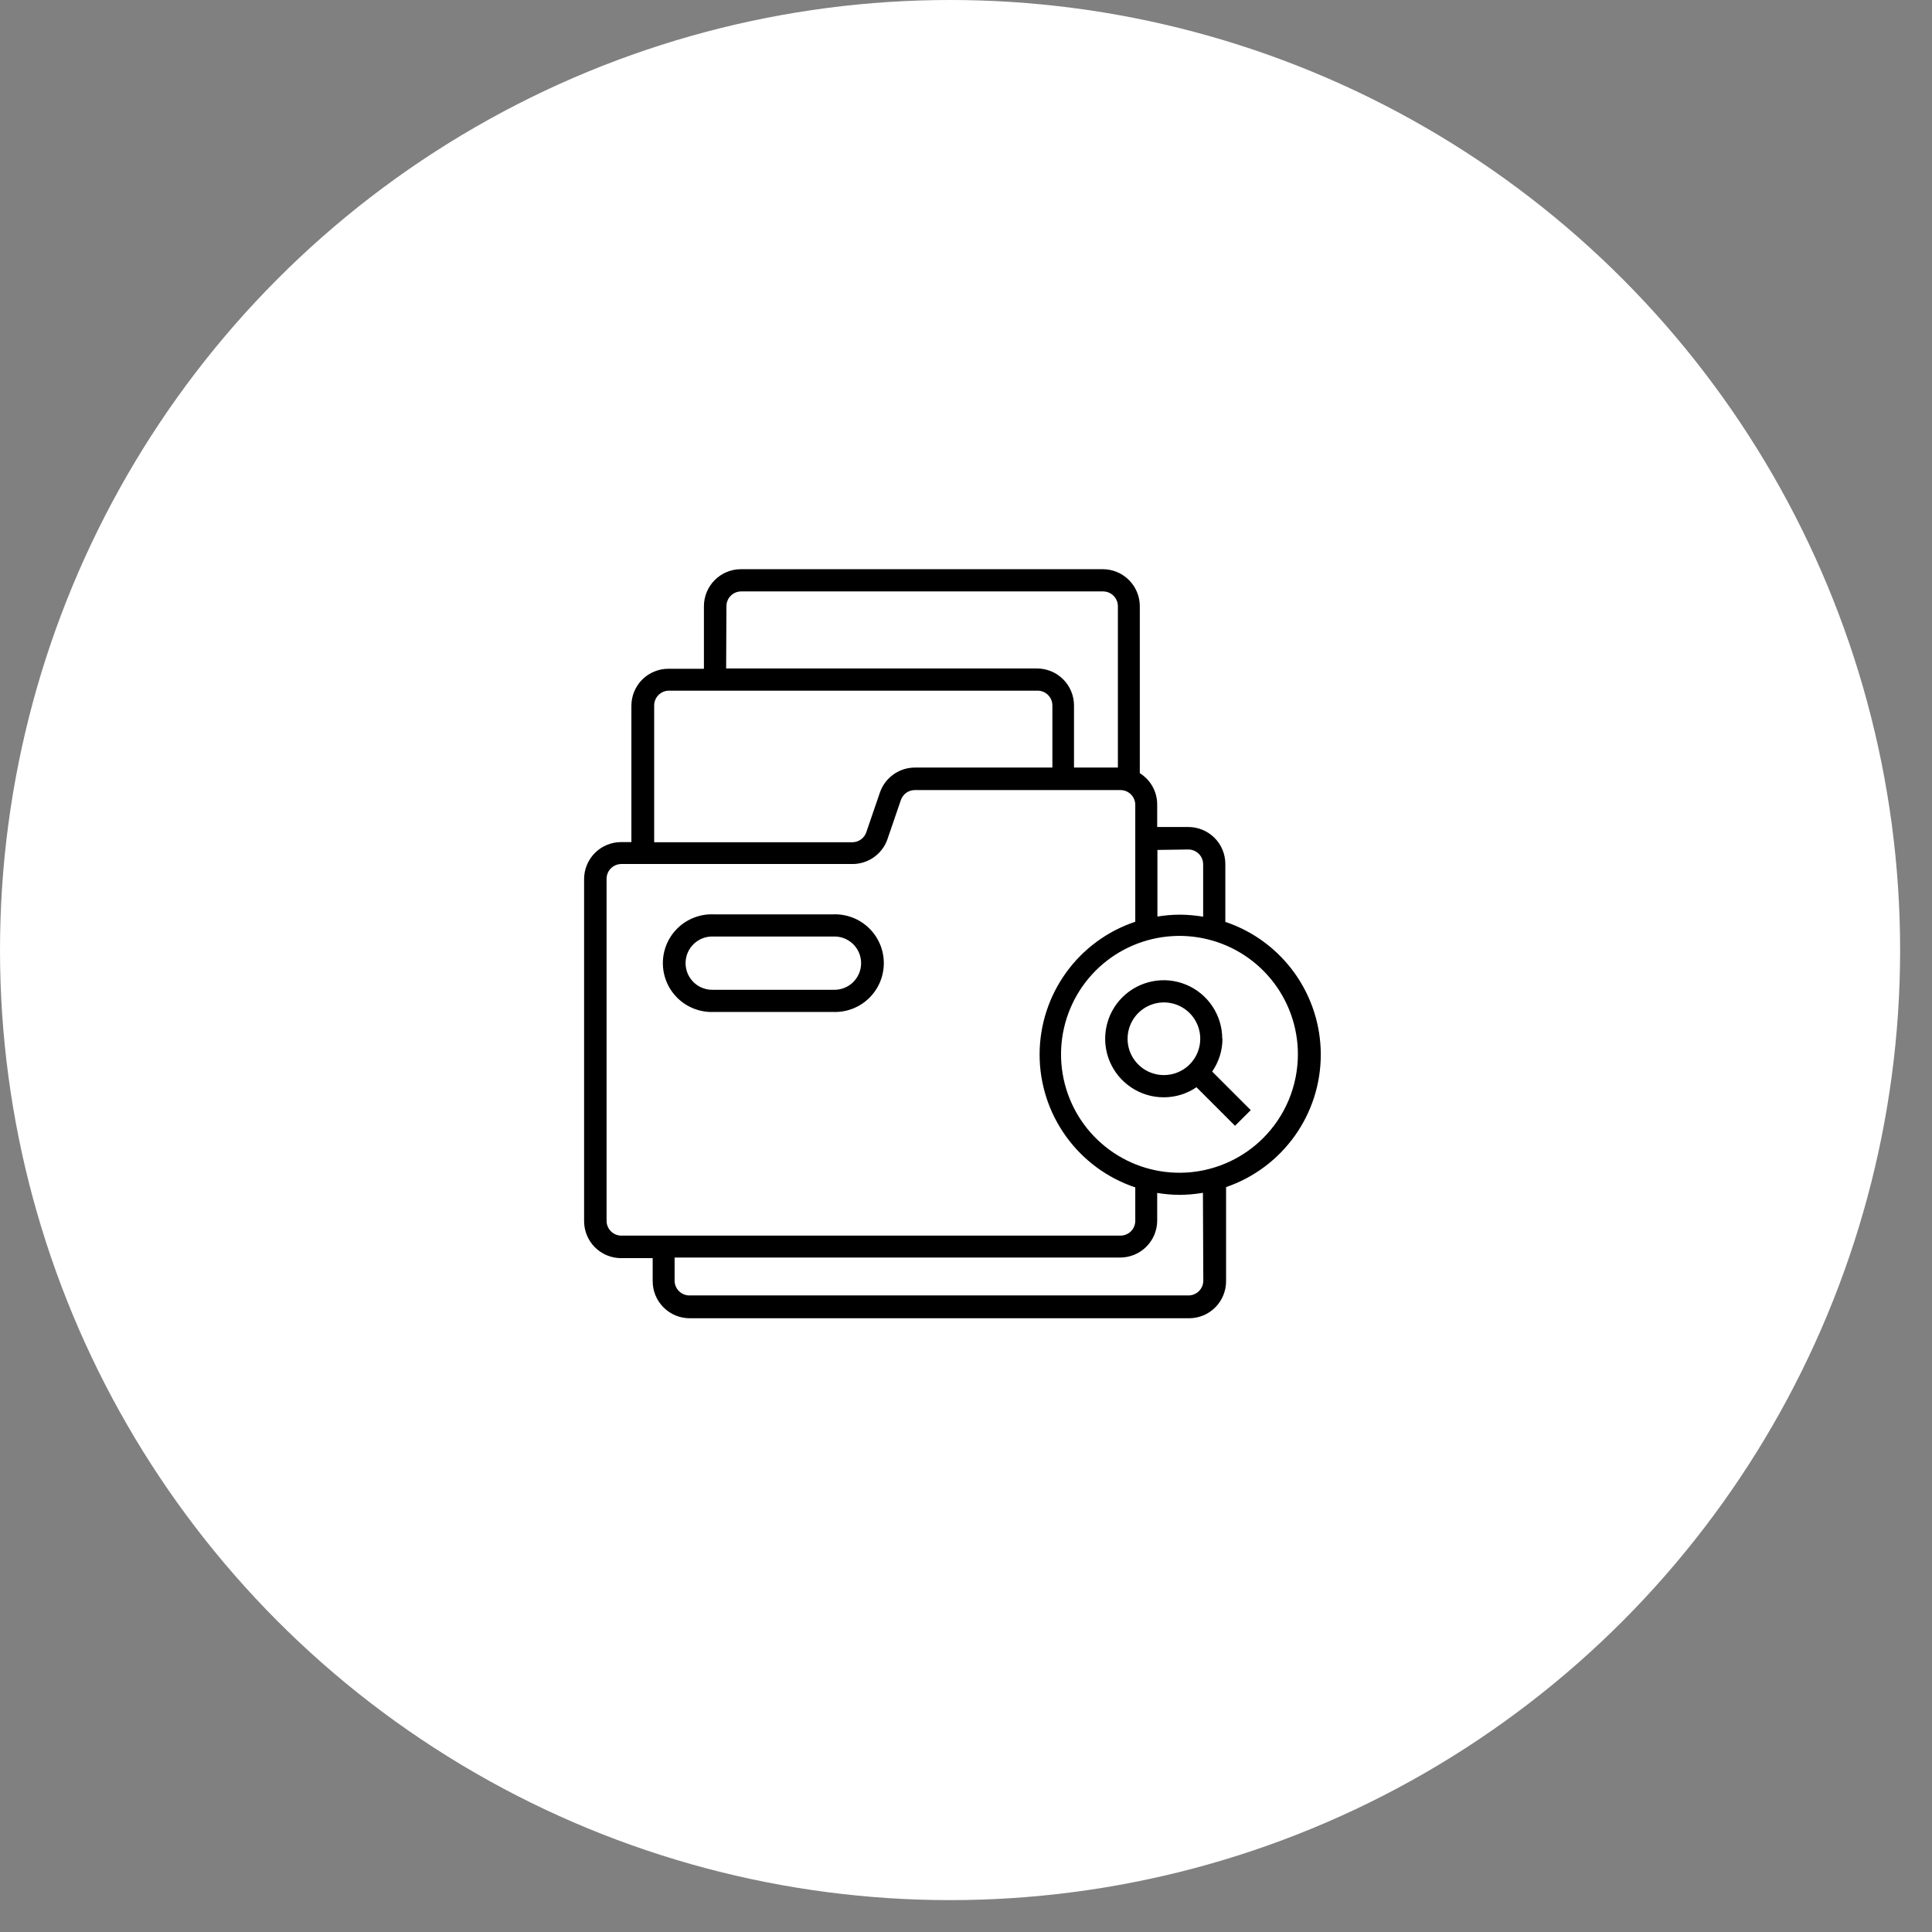
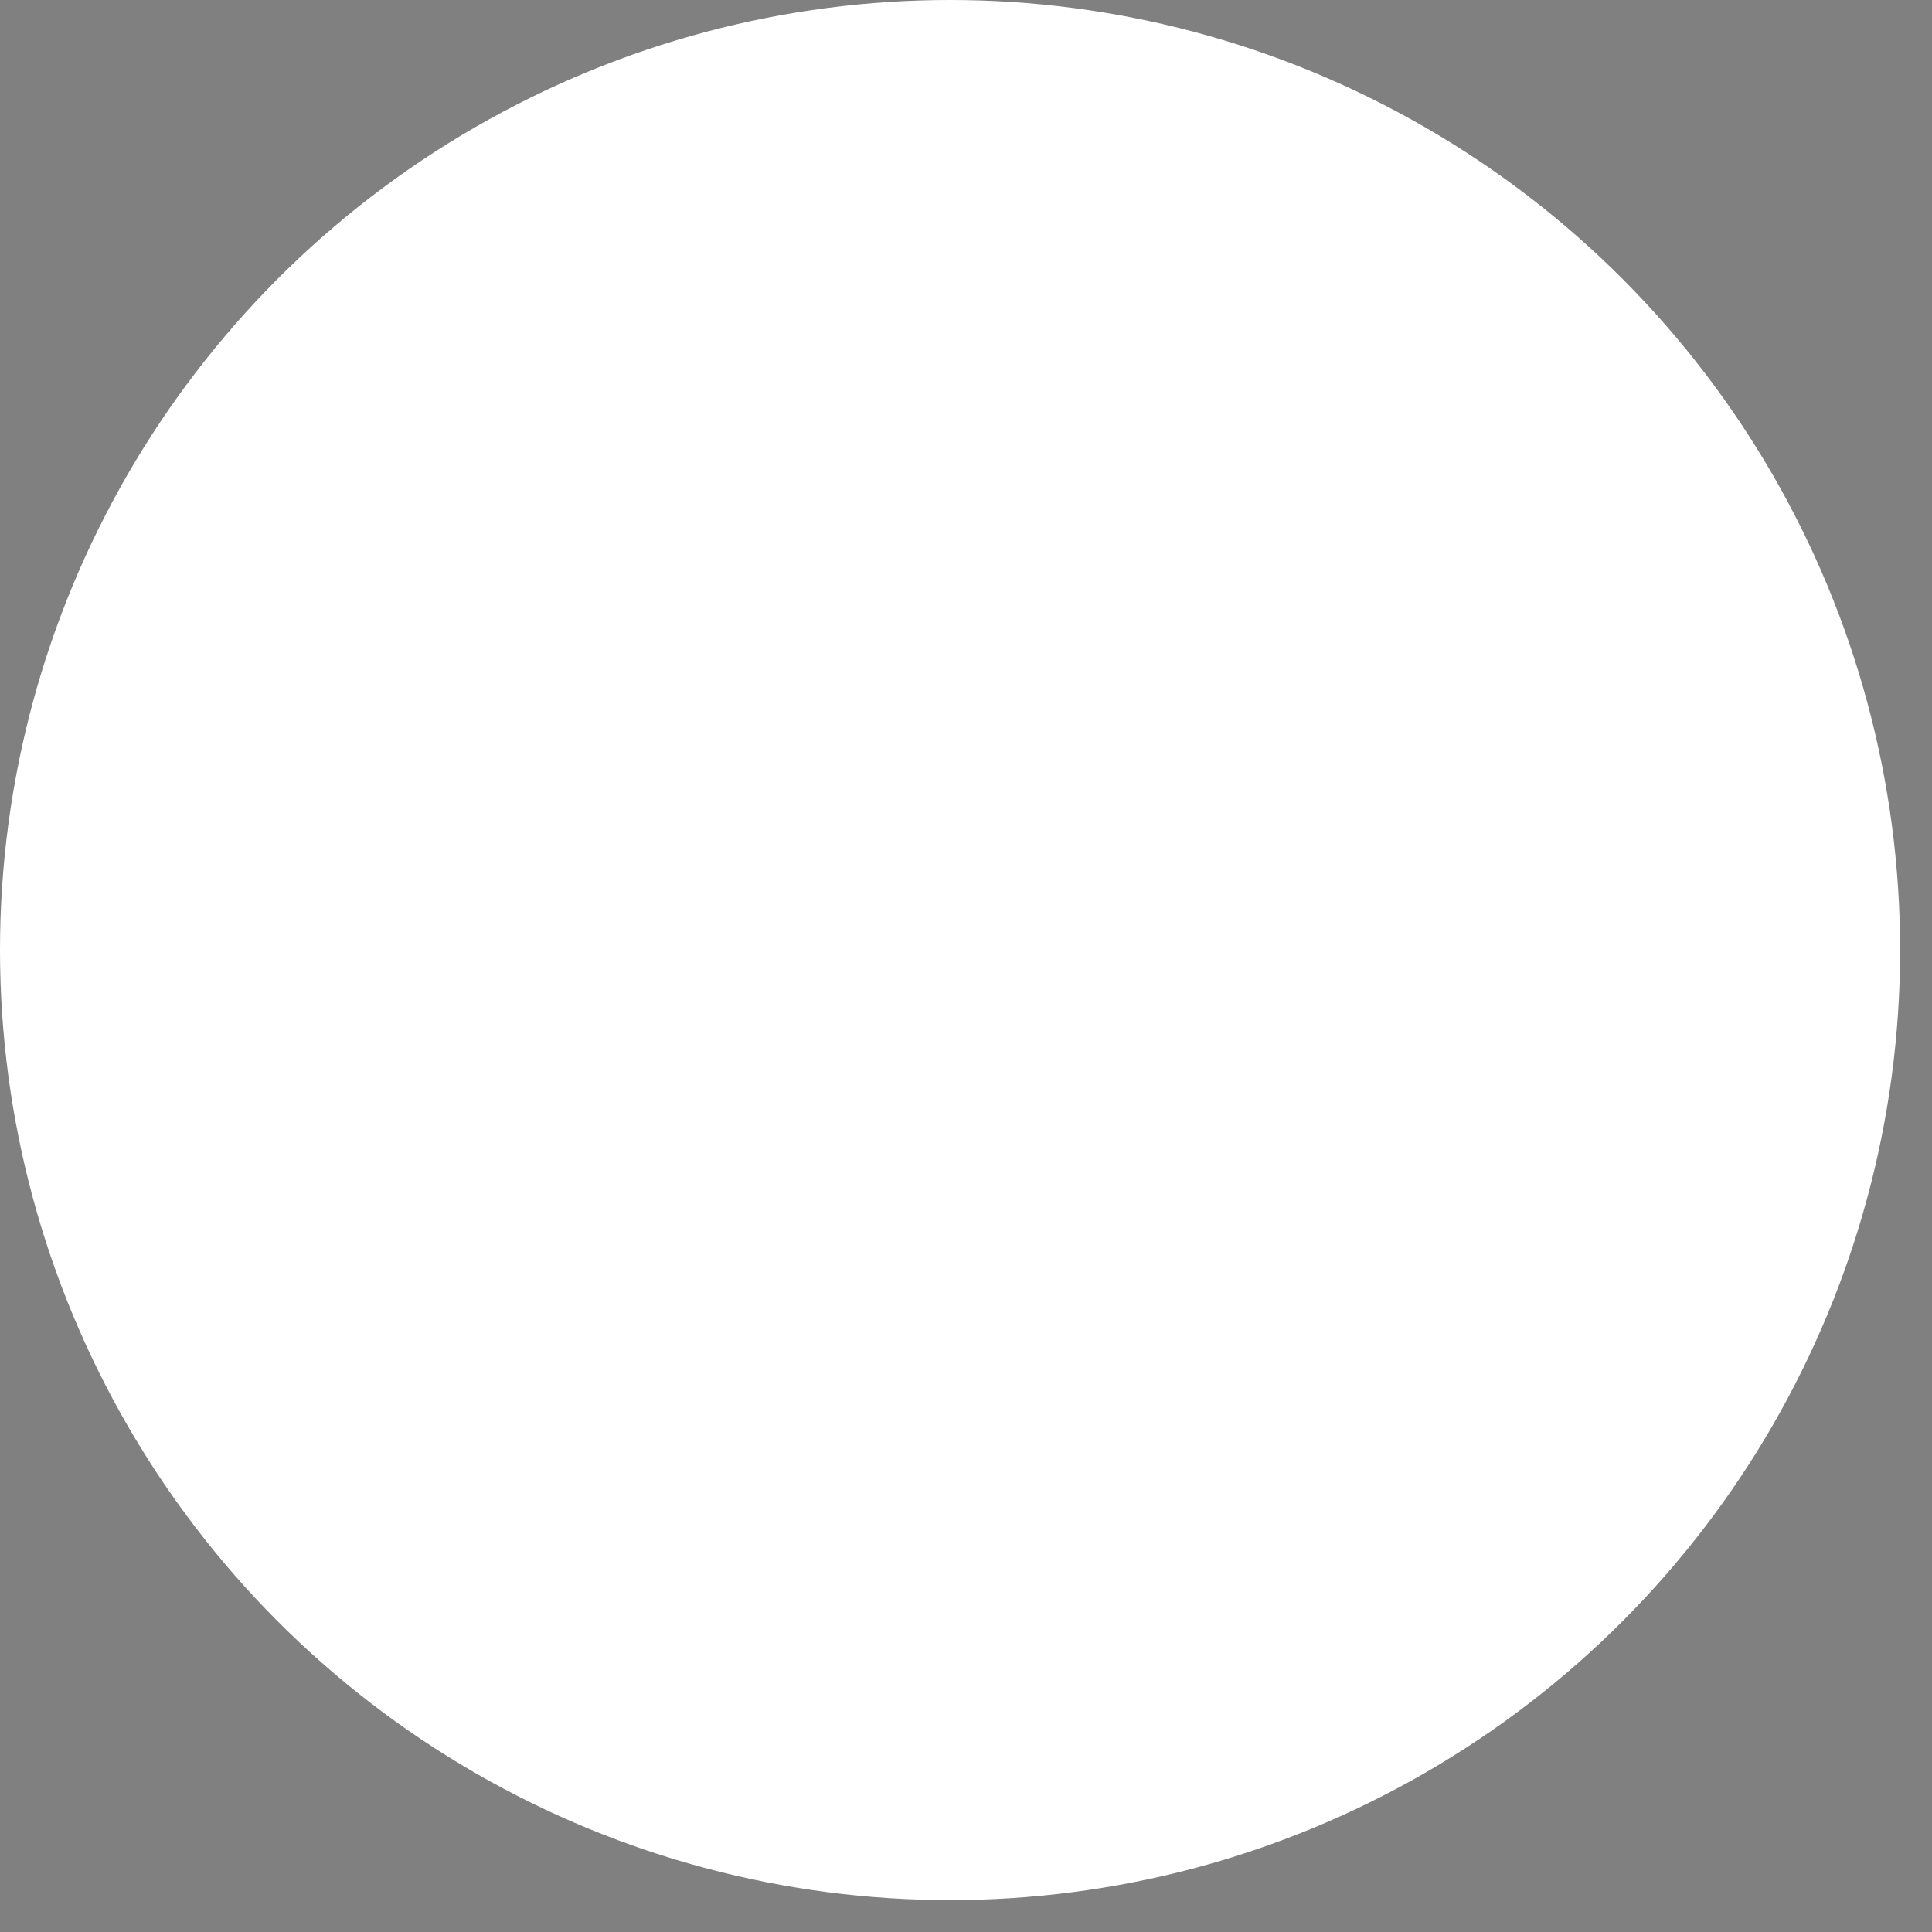
<svg xmlns="http://www.w3.org/2000/svg" width="52" height="52" viewBox="0 0 52 52" fill="none">
  <rect x="0" y="0" width="52" height="52" fill="#808080" stroke="none" />
  <g style="mix-blend-mode:luminosity">
    <circle cx="25.571" cy="25.571" r="25.571" fill="white" />
  </g>
-   <path d="M22.422 24.61H19.207C19.03 24.603 18.854 24.632 18.688 24.695C18.523 24.757 18.372 24.853 18.244 24.976C18.117 25.098 18.015 25.246 17.946 25.408C17.877 25.571 17.841 25.746 17.841 25.923C17.841 26.1 17.877 26.276 17.946 26.438C18.015 26.601 18.117 26.748 18.244 26.871C18.372 26.994 18.523 27.089 18.688 27.152C18.854 27.215 19.03 27.244 19.207 27.237H22.422C22.599 27.244 22.775 27.215 22.941 27.152C23.106 27.089 23.257 26.994 23.385 26.871C23.512 26.748 23.614 26.601 23.683 26.438C23.752 26.276 23.788 26.1 23.788 25.923C23.788 25.746 23.752 25.571 23.683 25.408C23.614 25.246 23.512 25.098 23.385 24.976C23.257 24.853 23.106 24.757 22.941 24.695C22.775 24.632 22.599 24.603 22.422 24.61ZM22.422 26.64H19.207C19.11 26.645 19.012 26.63 18.921 26.596C18.83 26.563 18.746 26.511 18.676 26.444C18.605 26.377 18.549 26.296 18.51 26.206C18.472 26.117 18.452 26.021 18.452 25.923C18.452 25.826 18.472 25.73 18.51 25.64C18.549 25.551 18.605 25.47 18.676 25.403C18.746 25.336 18.83 25.284 18.921 25.25C19.012 25.217 19.11 25.202 19.207 25.207H22.422C22.519 25.202 22.617 25.217 22.708 25.25C22.799 25.284 22.883 25.336 22.954 25.403C23.024 25.47 23.08 25.551 23.119 25.64C23.157 25.73 23.177 25.826 23.177 25.923C23.177 26.021 23.157 26.117 23.119 26.206C23.08 26.296 23.024 26.377 22.954 26.444C22.883 26.511 22.799 26.563 22.708 26.596C22.617 26.63 22.519 26.645 22.422 26.64ZM32.98 24.819V23.255C32.98 22.991 32.876 22.737 32.689 22.551C32.502 22.364 32.249 22.259 31.984 22.259H31.146V21.647C31.145 21.48 31.102 21.314 31.02 21.168C30.939 21.022 30.82 20.899 30.678 20.811V16.316C30.678 16.052 30.573 15.799 30.386 15.612C30.199 15.425 29.946 15.32 29.681 15.32H19.942C19.678 15.32 19.424 15.425 19.238 15.612C19.051 15.799 18.946 16.052 18.946 16.316V18H17.99C17.726 18 17.472 18.105 17.285 18.291C17.099 18.478 16.994 18.732 16.994 18.996V22.665H16.717C16.453 22.665 16.199 22.77 16.012 22.957C15.826 23.144 15.721 23.397 15.721 23.661V32.867C15.721 33.131 15.826 33.385 16.012 33.571C16.199 33.758 16.453 33.863 16.717 33.863H17.567V34.484C17.567 34.749 17.672 35.002 17.859 35.189C18.046 35.376 18.299 35.481 18.564 35.481H32.004C32.269 35.481 32.522 35.376 32.709 35.189C32.895 35.002 33 34.749 33 34.484V31.951C33.744 31.696 34.389 31.215 34.846 30.576C35.303 29.937 35.549 29.171 35.549 28.385C35.549 27.599 35.303 26.833 34.846 26.193C34.389 25.554 33.744 25.073 33 24.819H32.98ZM31.984 22.864C32.09 22.864 32.191 22.907 32.266 22.981C32.341 23.056 32.383 23.157 32.383 23.263V24.673C32.173 24.638 31.962 24.619 31.749 24.618C31.549 24.619 31.349 24.637 31.152 24.669V22.876L31.984 22.864ZM19.552 16.316C19.552 16.211 19.593 16.109 19.668 16.035C19.743 15.96 19.844 15.918 19.95 15.918H29.689C29.795 15.918 29.896 15.96 29.971 16.035C30.046 16.109 30.088 16.211 30.088 16.316V20.659H28.907V18.988C28.907 18.724 28.802 18.47 28.615 18.284C28.428 18.097 28.175 17.992 27.91 17.992H19.544L19.552 16.316ZM17.607 18.988C17.607 18.882 17.649 18.781 17.724 18.706C17.799 18.631 17.9 18.589 18.006 18.589H27.926C28.032 18.589 28.133 18.631 28.208 18.706C28.283 18.781 28.325 18.882 28.325 18.988V20.659H24.619C24.414 20.66 24.214 20.725 24.047 20.844C23.88 20.963 23.753 21.131 23.685 21.325L23.315 22.404C23.288 22.481 23.238 22.547 23.172 22.594C23.106 22.642 23.027 22.668 22.946 22.669H17.607V18.988ZM16.326 32.859V23.653C16.326 23.548 16.368 23.446 16.443 23.372C16.518 23.297 16.619 23.255 16.725 23.255H22.946C23.15 23.255 23.349 23.192 23.516 23.076C23.683 22.959 23.81 22.795 23.88 22.604L24.249 21.528C24.277 21.451 24.327 21.385 24.393 21.338C24.459 21.291 24.538 21.266 24.619 21.265H30.158C30.263 21.265 30.365 21.307 30.439 21.381C30.514 21.456 30.556 21.558 30.556 21.663V24.809C29.806 25.059 29.154 25.539 28.692 26.181C28.23 26.822 27.981 27.593 27.981 28.384C27.981 29.174 28.23 29.945 28.692 30.586C29.154 31.228 29.806 31.708 30.556 31.959V32.859C30.556 32.965 30.514 33.066 30.439 33.141C30.365 33.215 30.263 33.257 30.158 33.257H16.717C16.613 33.255 16.513 33.212 16.44 33.138C16.367 33.063 16.326 32.963 16.326 32.859ZM32.387 34.469C32.387 34.574 32.345 34.676 32.27 34.75C32.195 34.825 32.094 34.867 31.988 34.867H18.555C18.45 34.867 18.349 34.825 18.274 34.75C18.199 34.676 18.157 34.574 18.157 34.469V33.847H30.15C30.414 33.847 30.667 33.742 30.854 33.555C31.041 33.368 31.146 33.115 31.146 32.851V32.108C31.343 32.141 31.543 32.158 31.743 32.16C31.956 32.159 32.168 32.141 32.377 32.104L32.387 34.469ZM33.996 30.634C33.474 31.155 32.788 31.478 32.054 31.55C31.32 31.621 30.584 31.436 29.971 31.025C29.359 30.615 28.907 30.005 28.694 29.299C28.481 28.593 28.519 27.835 28.802 27.154C29.085 26.473 29.595 25.911 30.246 25.564C30.897 25.218 31.648 25.107 32.371 25.252C33.094 25.396 33.744 25.787 34.212 26.358C34.679 26.928 34.934 27.643 34.933 28.381C34.932 28.799 34.849 29.214 34.689 29.6C34.528 29.987 34.293 30.338 33.996 30.634ZM32.897 27.958C32.897 27.647 32.804 27.342 32.631 27.083C32.458 26.824 32.212 26.622 31.924 26.503C31.636 26.383 31.319 26.352 31.014 26.413C30.708 26.474 30.427 26.624 30.207 26.844C29.986 27.064 29.836 27.345 29.776 27.651C29.715 27.957 29.746 28.273 29.865 28.561C29.985 28.849 30.186 29.095 30.446 29.268C30.705 29.442 31.009 29.534 31.321 29.534C31.636 29.535 31.943 29.44 32.203 29.263L33.241 30.301L33.664 29.879L32.626 28.841C32.805 28.581 32.902 28.274 32.903 27.958H32.897ZM31.327 28.936C31.134 28.936 30.944 28.879 30.784 28.772C30.623 28.664 30.497 28.511 30.423 28.333C30.349 28.154 30.33 27.957 30.368 27.767C30.405 27.578 30.499 27.404 30.635 27.267C30.772 27.13 30.946 27.037 31.136 26.999C31.326 26.961 31.523 26.981 31.701 27.055C31.88 27.129 32.033 27.254 32.14 27.415C32.248 27.576 32.305 27.765 32.305 27.958C32.305 28.218 32.202 28.466 32.019 28.65C31.835 28.833 31.586 28.936 31.327 28.936Z" fill="black" />
</svg>